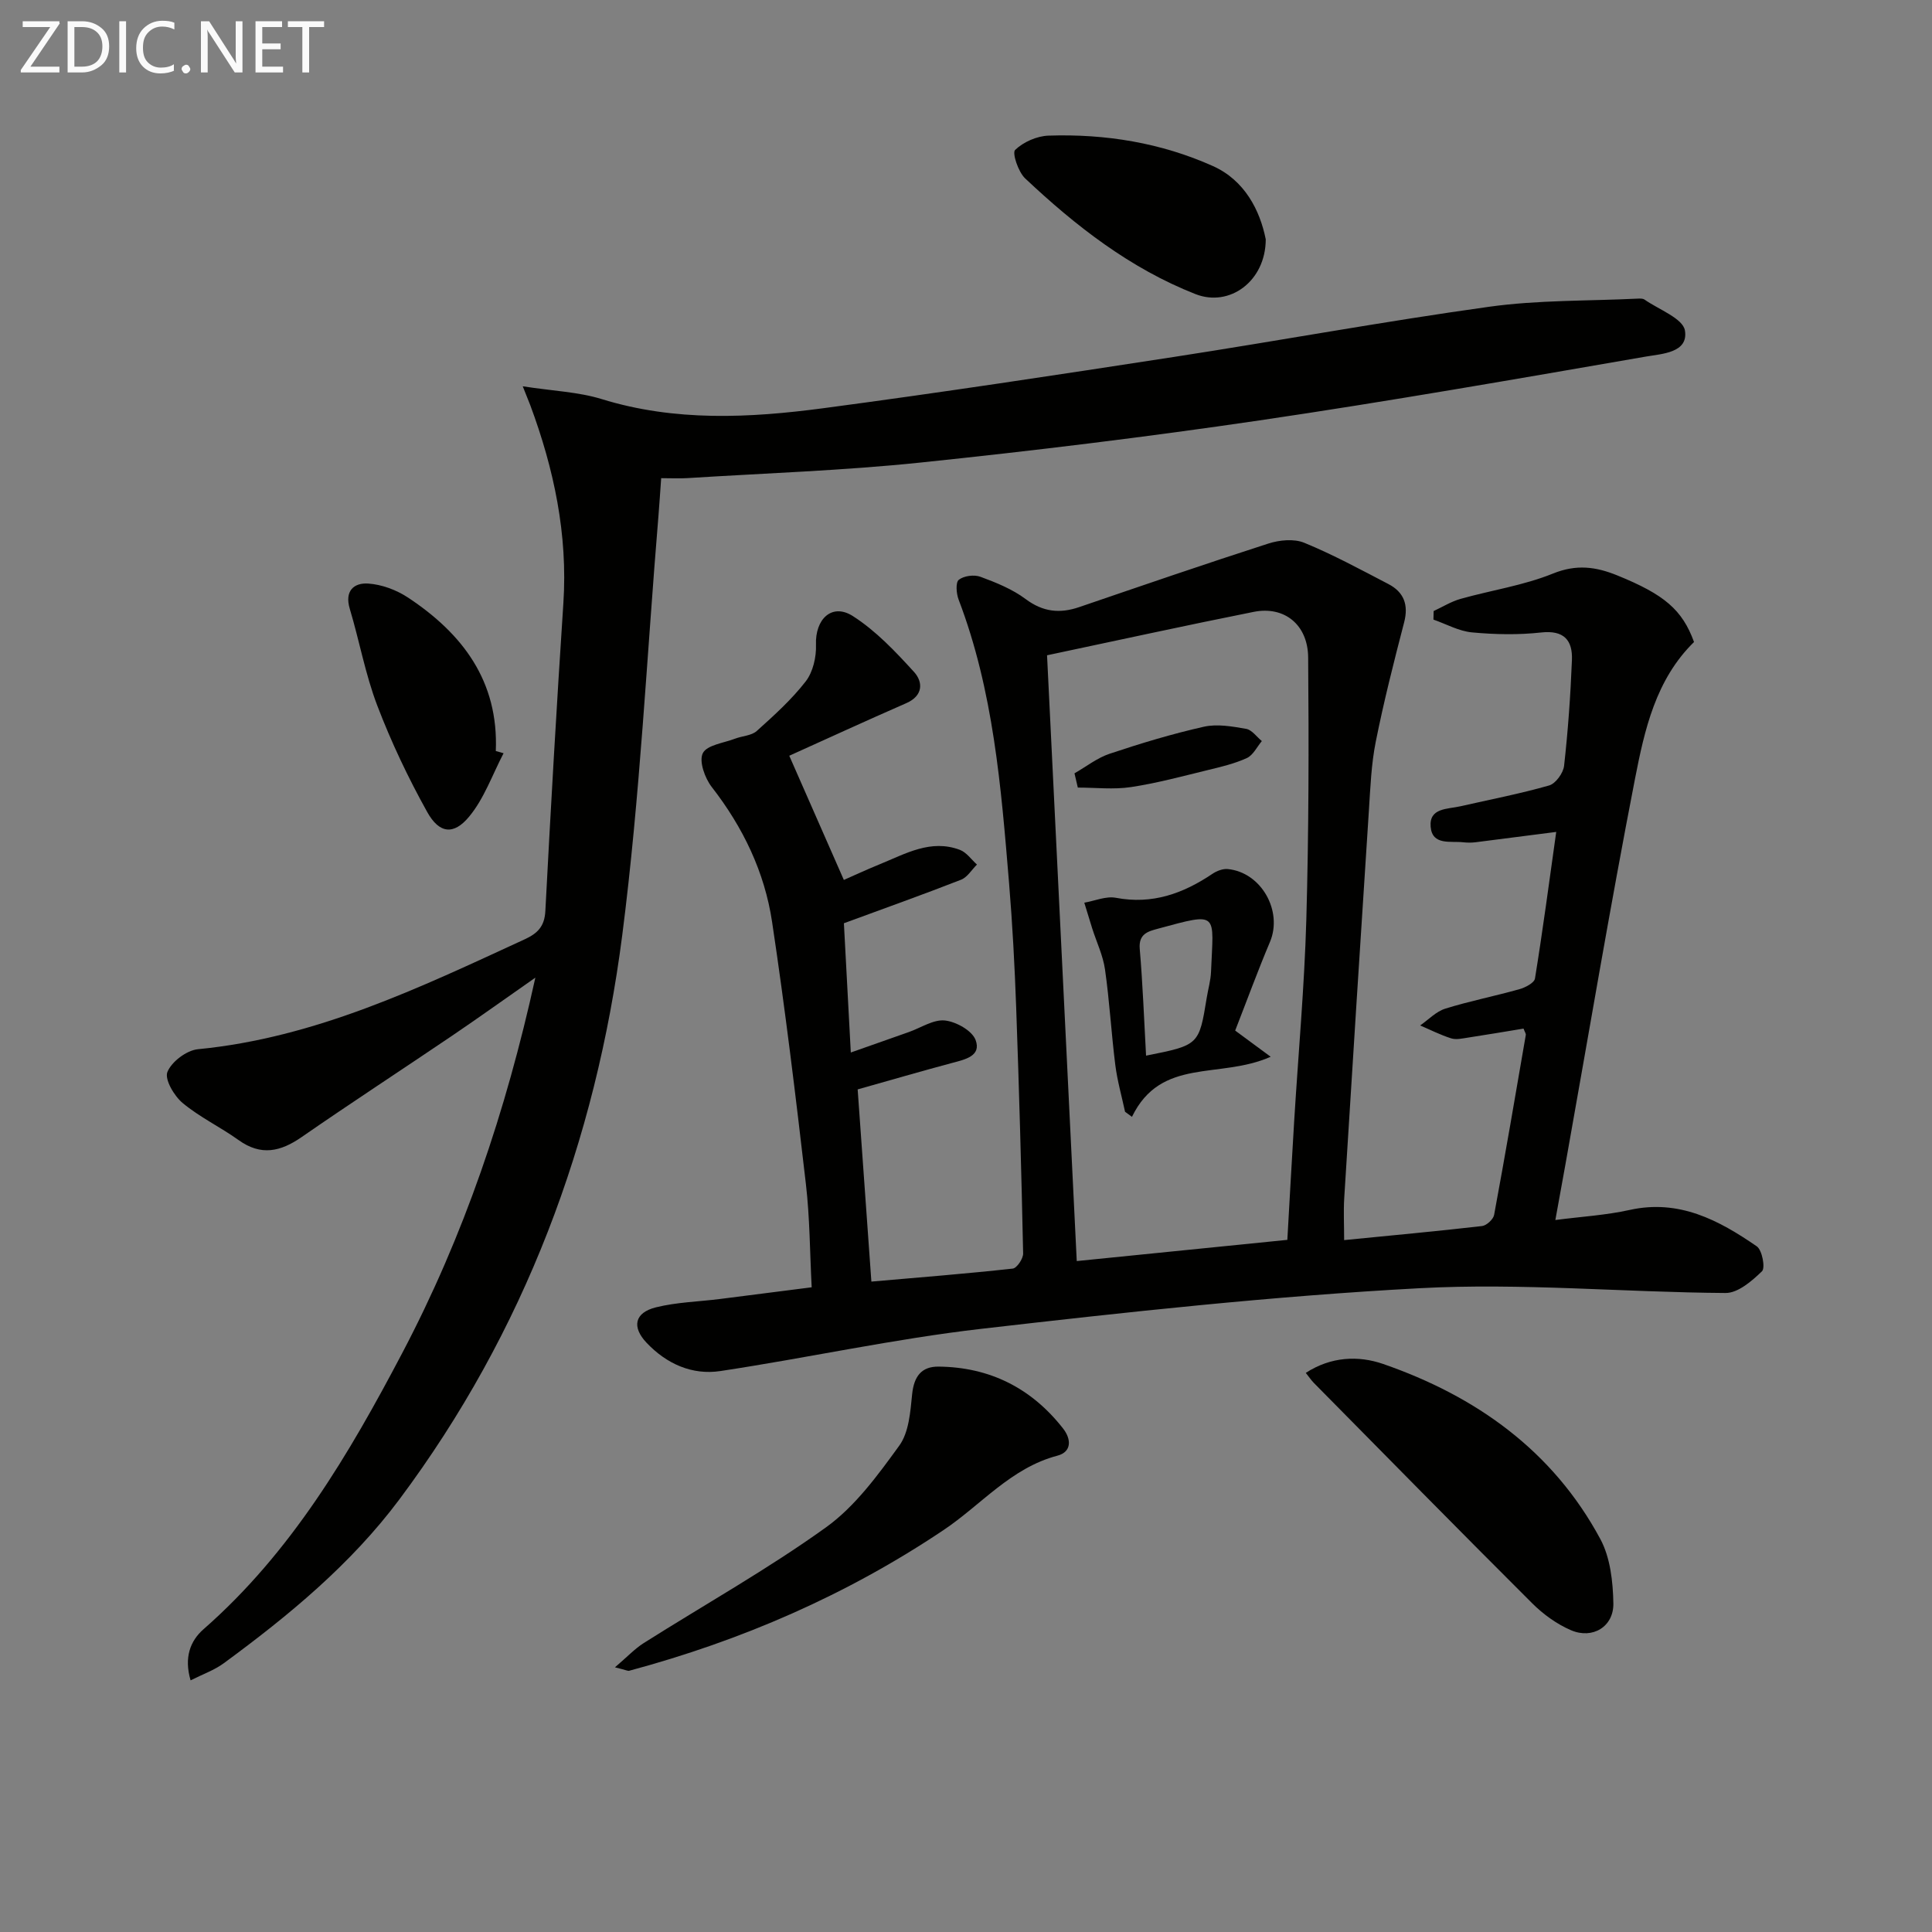
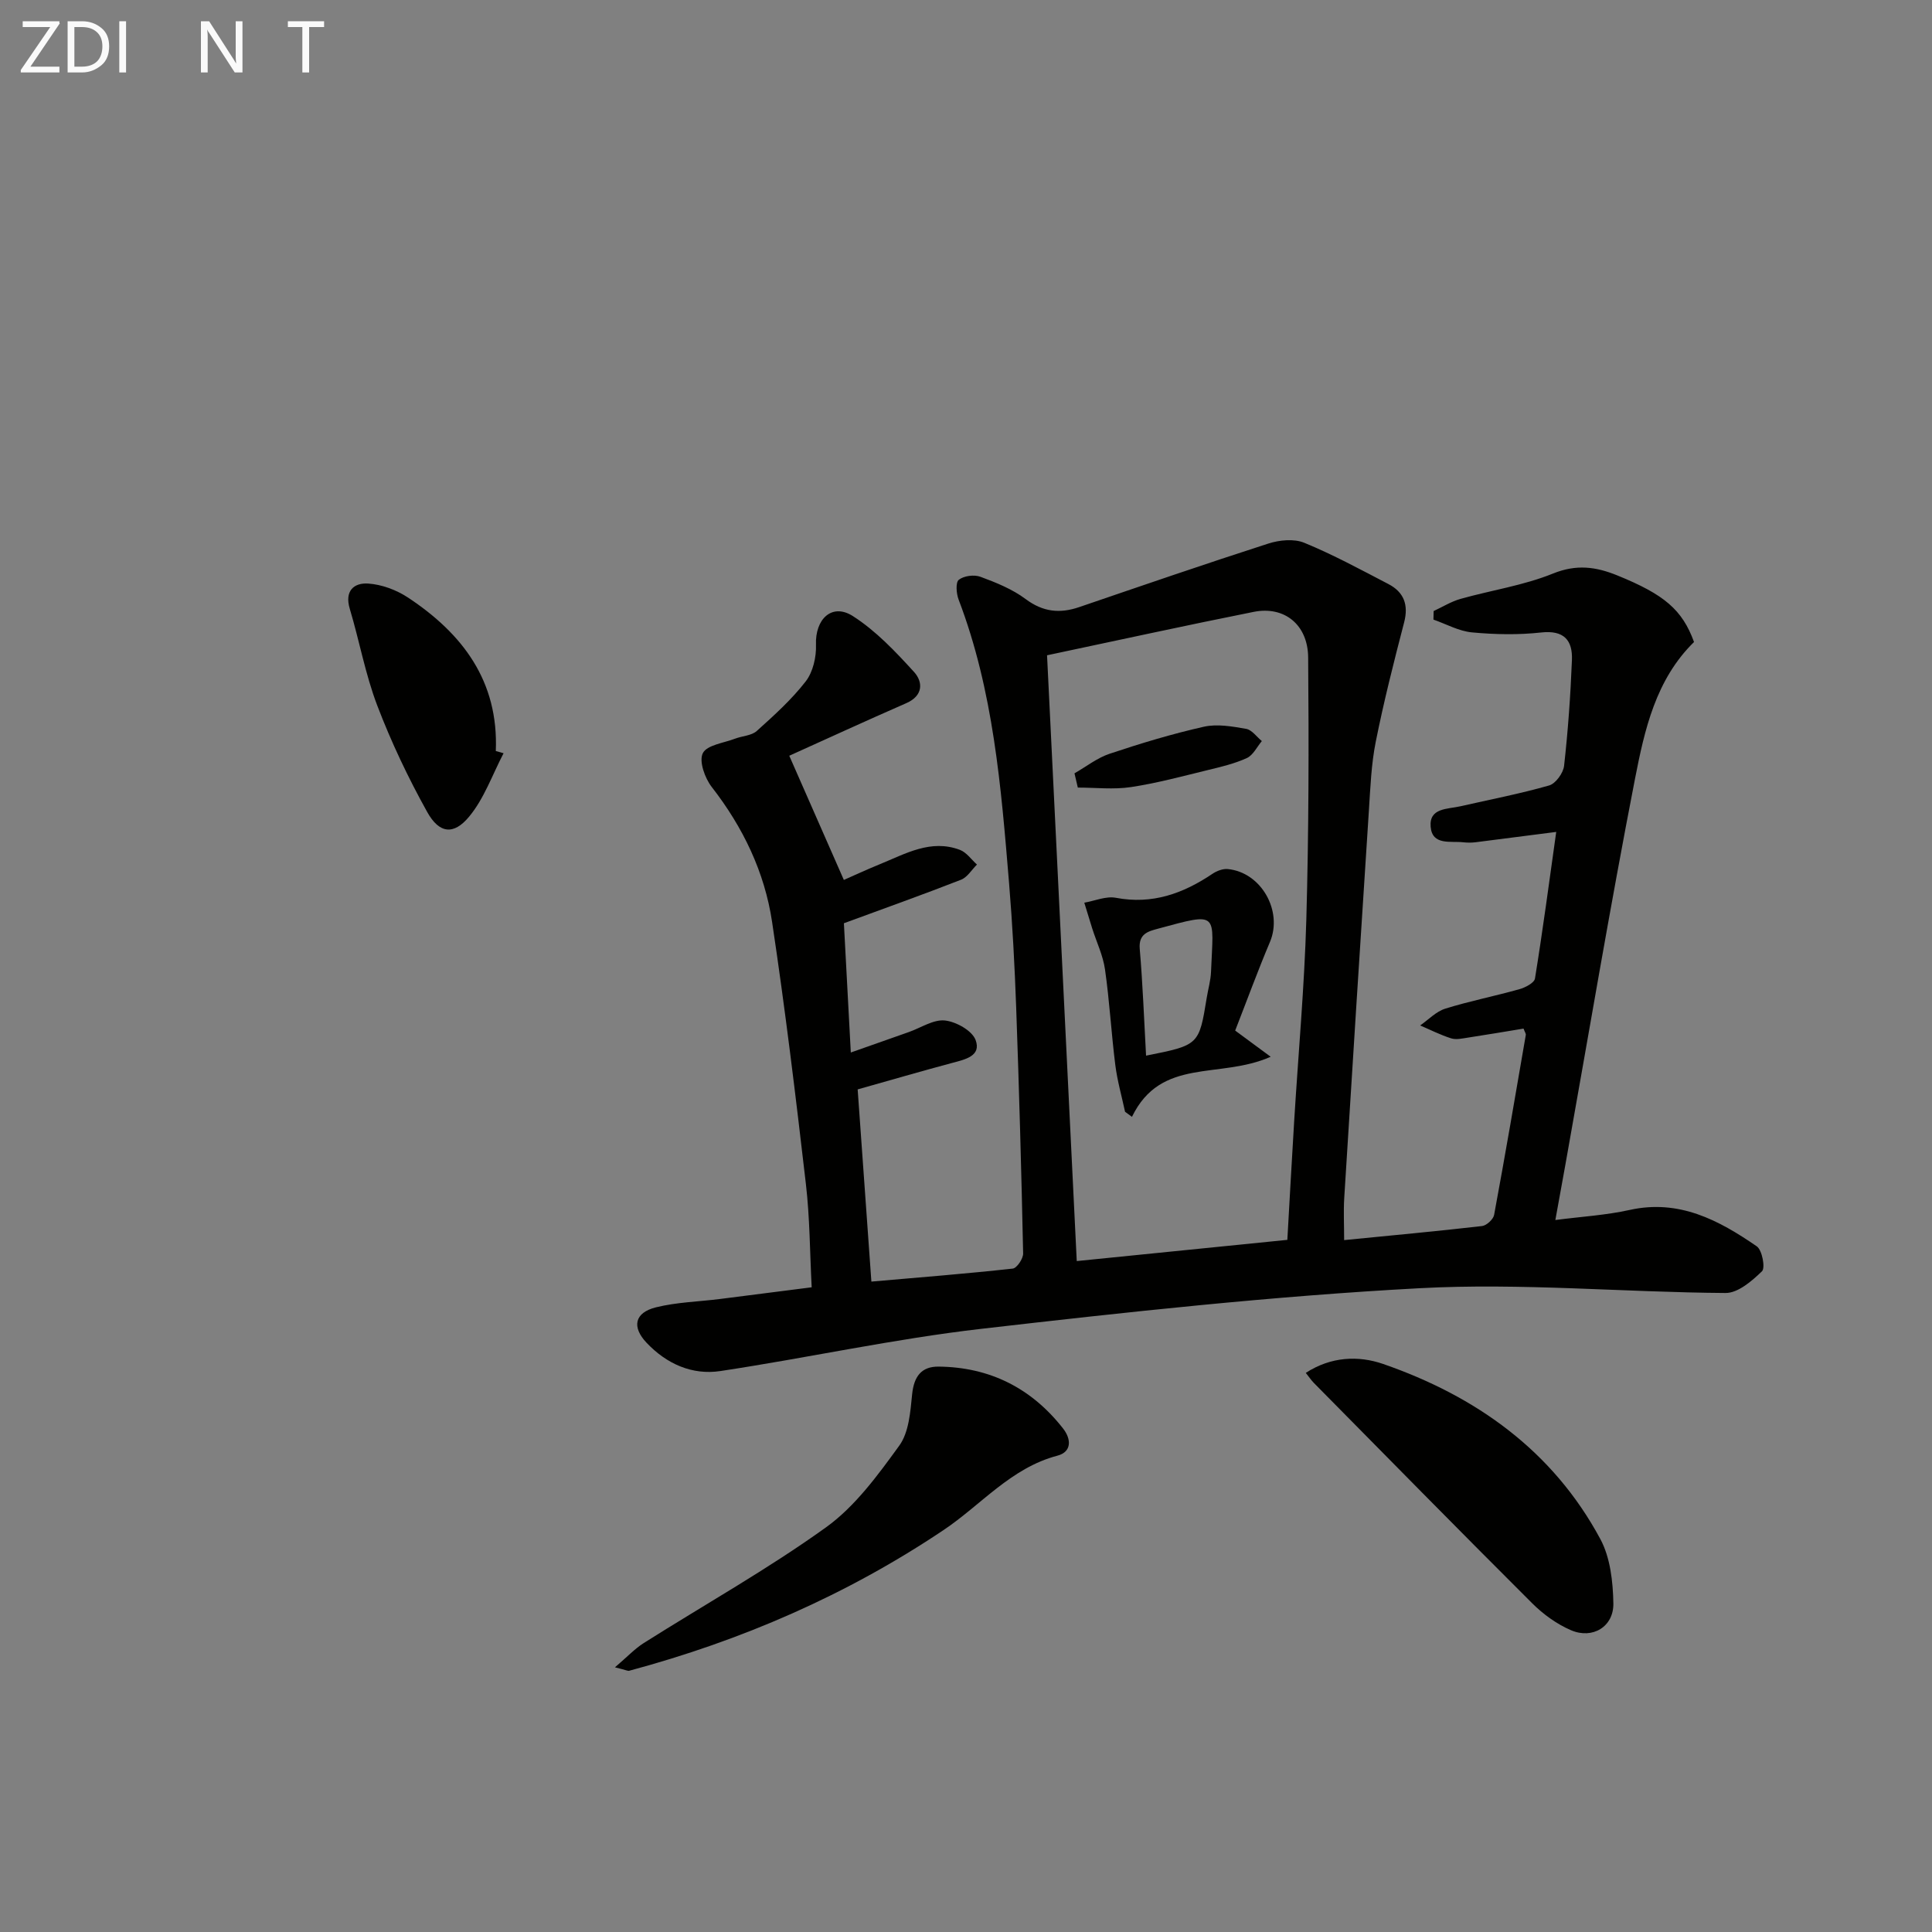
<svg xmlns="http://www.w3.org/2000/svg" enable-background="new 0 0 400 400" viewBox="0 0 400 400">
  <rect x="0" y="0" width="400" height="400" fill="#808080" stroke="none" />
  <g fill="#010100">
    <path d="m177.57 225.55c.95 13.37 1.87 26.25 2.84 39.79 9.89-.86 19.59-1.63 29.26-2.69.86-.09 2.18-2.06 2.16-3.13-.36-16.97-.83-33.93-1.44-50.89-.31-8.63-.77-17.27-1.48-25.88-1.65-19.85-3.23-39.73-10.44-58.61-.48-1.25-.65-3.56.04-4.1 1.05-.83 3.18-1.11 4.49-.62 3.25 1.2 6.61 2.56 9.35 4.61 3.59 2.68 7.07 3.04 11.1 1.66 13.02-4.45 26.04-8.93 39.14-13.15 2.3-.74 5.32-1.04 7.45-.16 5.97 2.45 11.67 5.55 17.41 8.54 3.21 1.67 4.21 4.29 3.26 7.94-2.13 8.18-4.21 16.39-5.87 24.68-.94 4.69-1.12 9.55-1.43 14.34-1.74 26.71-3.44 53.43-5.1 80.15-.17 2.77-.02 5.56-.02 8.72 9.79-.97 19.18-1.83 28.55-2.91.94-.11 2.33-1.39 2.5-2.31 2.3-12.39 4.42-24.82 6.56-37.25.05-.27-.2-.59-.47-1.32-3.78.62-7.65 1.28-11.52 1.87-1.15.17-2.42.48-3.46.15-2.2-.69-4.29-1.76-6.42-2.67 1.71-1.19 3.27-2.87 5.17-3.47 5.05-1.58 10.28-2.6 15.38-4.04 1.22-.34 3.07-1.3 3.22-2.21 1.61-9.95 2.94-19.95 4.4-30.35-6 .77-11.35 1.47-16.7 2.14-.82.1-1.67.1-2.5.01-2.66-.31-6.47.72-6.8-3.22-.33-3.93 3.49-3.63 6.12-4.23 6.15-1.4 12.36-2.59 18.41-4.32 1.36-.39 2.94-2.58 3.1-4.09.81-7.25 1.33-14.55 1.62-21.85.17-4.12-1.64-6.26-6.39-5.73-4.71.52-9.56.42-14.29-.02-2.72-.25-5.33-1.72-7.99-2.65.01-.59.03-1.18.04-1.77 1.84-.85 3.61-1.96 5.54-2.51 6.38-1.8 13.07-2.78 19.16-5.25 4.86-1.97 8.9-1.42 13.34.39 9.72 3.95 13.44 7.1 15.87 13.78-7.93 7.77-10.24 18.17-12.22 28.32-5.17 26.54-9.64 53.21-14.4 79.82-.64 3.56-1.29 7.12-2.09 11.53 5.36-.7 10.45-.99 15.37-2.08 10.24-2.28 18.47 2.11 26.33 7.53 1.12.77 1.8 4.47 1.08 5.16-2.08 2.02-4.98 4.52-7.54 4.5-21.11-.14-42.3-2.12-63.32-.99-30.33 1.62-60.59 4.93-90.78 8.41-18.09 2.08-35.97 6.02-54 8.74-5.87.89-11.16-1.49-15.29-5.85-3.11-3.28-2.49-6.24 1.93-7.34 4.3-1.07 8.85-1.17 13.28-1.73 6.07-.76 12.13-1.55 18.97-2.42-.38-7.23-.38-14.36-1.2-21.4-2.1-18.12-4.29-36.23-7-54.26-1.55-10.32-6.01-19.59-12.49-27.92-1.43-1.84-2.68-5.34-1.85-7 .85-1.7 4.34-2.11 6.69-3.01 1.49-.57 3.38-.61 4.47-1.58 3.58-3.22 7.21-6.49 10.14-10.27 1.51-1.95 2.22-5.05 2.13-7.59-.2-5.3 3.29-8.71 7.63-5.94 4.76 3.04 8.83 7.35 12.68 11.58 1.85 2.04 1.94 4.9-1.61 6.45-8.48 3.71-16.89 7.58-24.23 10.89 3.76 8.56 7.36 16.75 11.3 25.71 1.86-.81 4.62-2.1 7.44-3.25 5.32-2.16 10.55-5.26 16.6-2.97 1.36.52 2.36 2 3.52 3.04-1.09 1.07-1.99 2.63-3.3 3.14-7.87 3.08-15.84 5.91-24.25 9.01.45 8.47.91 17.04 1.43 26.76 4.41-1.56 8.22-2.9 12.03-4.24 2.49-.88 5.08-2.64 7.45-2.39 2.33.25 5.64 2.1 6.36 4.05 1.22 3.3-2.15 4.02-4.83 4.73-6.51 1.74-12.97 3.63-19.59 5.49zm88.96 31.15c.48-8.33.91-16.42 1.41-24.5.85-13.92 2.12-27.83 2.52-41.77.51-18.1.53-36.21.38-54.32-.06-6.81-4.96-10.69-11.27-9.43-14.09 2.81-28.13 5.89-42.79 8.99 2.04 41.66 4.08 83.23 6.15 125.42 14.66-1.47 28.96-2.91 43.6-4.39z" />
-     <path d="m108.23 79.98c6.34.98 11.53 1.16 16.32 2.64 15.21 4.7 30.61 3.93 45.96 1.89 24.18-3.21 48.3-6.88 72.41-10.59 21.82-3.36 43.54-7.37 65.4-10.41 10.11-1.41 20.44-1.18 30.68-1.68.49-.02 1.11-.06 1.47.19 2.97 2.08 7.98 3.9 8.38 6.43.74 4.61-4.8 4.8-8.06 5.37-26.64 4.61-53.29 9.28-80.03 13.22-23.33 3.43-46.76 6.29-70.21 8.73-16.03 1.67-32.17 2.2-48.26 3.22-1.63.1-3.28.01-5.4.01-.21 2.87-.36 5.31-.56 7.75-2.41 28.96-3.8 58.06-7.5 86.86-5.48 42.64-20.22 82.1-46.14 116.82-10.03 13.43-22.92 24.06-36.38 33.94-1.92 1.41-4.28 2.23-6.85 3.53-1.39-4.73-.07-8.18 2.67-10.58 18.15-15.9 30.09-36.16 41.14-57.17 12.77-24.27 21.45-49.92 27.57-77.74-6.33 4.42-11.79 8.34-17.36 12.11-10.32 6.99-20.78 13.8-31.03 20.9-4.37 3.03-8.41 3.95-13.04.63-3.76-2.7-8.05-4.73-11.59-7.68-1.77-1.47-3.78-4.9-3.16-6.43.86-2.13 3.97-4.48 6.31-4.71 24.35-2.36 45.92-12.74 67.65-22.75 2.65-1.22 4.13-2.65 4.29-5.88 1.11-21.24 2.33-42.48 3.73-63.71.93-14.24-1.94-27.77-6.85-40.99-.28-.74-.59-1.47-1.56-3.92z" />
    <path d="m127.32 345.2c2.54-2.17 4.09-3.83 5.94-5.01 12.6-7.97 25.66-15.28 37.74-23.96 6.03-4.33 10.74-10.8 15.18-16.92 2.01-2.77 2.3-7.02 2.67-10.67.38-3.64 1.9-5.73 5.47-5.7 10.62.11 19.24 4.46 25.78 12.82 1.74 2.22 1.79 4.84-1.17 5.62-9.63 2.53-15.8 10.2-23.59 15.41-20.07 13.46-41.85 22.88-65.1 29.13-.25.06-.6-.15-2.92-.72z" />
-     <path d="m270.35 284.24c5.22-3.39 10.91-3.62 16.03-1.84 19.23 6.67 35.12 17.96 44.95 36.24 2.07 3.84 2.62 8.84 2.7 13.33.08 4.82-4.31 7.47-8.77 5.55-2.96-1.27-5.78-3.32-8.07-5.61-15.16-15.12-30.17-30.4-45.22-45.64-.54-.57-.99-1.24-1.62-2.03z" />
-     <path d="m262.06 49.55c-.02 8.69-7.51 14.11-14.55 11.34-13.54-5.32-24.81-14.11-35.27-23.96-1.42-1.34-2.72-5.26-2.07-5.89 1.72-1.65 4.53-2.89 6.95-2.96 11.75-.39 23.28 1.49 34 6.3 6.57 2.94 9.74 9.15 10.94 15.17z" />
+     <path d="m270.35 284.24c5.22-3.39 10.91-3.62 16.03-1.84 19.23 6.67 35.12 17.96 44.95 36.24 2.07 3.84 2.62 8.84 2.7 13.33.08 4.82-4.31 7.47-8.77 5.55-2.96-1.27-5.78-3.32-8.07-5.61-15.16-15.12-30.17-30.4-45.22-45.64-.54-.57-.99-1.24-1.62-2.03" />
    <path d="m104.26 155.95c-2.31 4.41-4 9.34-7.11 13.1-3.22 3.91-6.21 3.54-8.7-.93-3.94-7.08-7.45-14.47-10.34-22.04-2.47-6.47-3.7-13.4-5.7-20.06-1.11-3.71.9-5.4 3.83-5.2 2.81.19 5.84 1.32 8.22 2.89 11.28 7.46 18.79 17.28 18.19 31.78.54.16 1.08.31 1.61.46z" />
    <path d="m255.73 213.37c3.01 2.22 5.18 3.82 7.35 5.42-10.6 4.71-22.68.01-28.72 12.44-.48-.35-.96-.7-1.43-1.05-.69-3.23-1.61-6.43-2.02-9.7-.83-6.57-1.19-13.2-2.13-19.76-.41-2.9-1.75-5.67-2.65-8.5-.56-1.77-1.09-3.55-1.64-5.33 2.19-.38 4.5-1.4 6.55-1.01 7.52 1.43 13.91-.88 19.99-4.97.89-.6 2.15-1.08 3.17-.98 6.94.67 11.42 8.69 8.74 15.07-2.56 6.06-4.82 12.25-7.21 18.37zm-18.45 5.19c10.96-2.18 10.96-2.18 12.56-11.98.29-1.8.82-3.58.89-5.39.49-12.26 1.78-12.37-10.96-8.92-2.04.55-4.06 1.05-3.8 4.17.62 7.24.89 14.52 1.31 22.12z" />
    <path d="m222.46 160.11c2.42-1.38 4.7-3.2 7.29-4.06 6.41-2.14 12.91-4.11 19.5-5.59 2.76-.62 5.88-.06 8.75.44 1.19.21 2.18 1.65 3.25 2.53-1.01 1.21-1.8 2.91-3.09 3.51-2.53 1.16-5.31 1.82-8.04 2.48-5.3 1.29-10.6 2.73-15.98 3.54-3.59.54-7.32.1-10.99.1-.22-.99-.46-1.97-.69-2.95z" />
  </g>
  <path d="m12.4 4.8-6.1 9h6v1.2h-8v-.5l6.1-8.9h-5.7v-1.2h7.6v.4z" fill="#fafafa" />
  <path d="m14 15v-10.6h3c1.6 0 2.9.5 4 1.4s1.6 2.2 1.6 3.8-.5 3-1.6 3.9-2.4 1.5-4 1.5zm1.4-9.4v8.2h1.6c1.3 0 2.4-.4 3.1-1.1s1.1-1.8 1.1-3.1-.4-2.3-1.2-3-1.8-1-3.1-1z" fill="#fafafa" />
  <path d="m26.1 4.4v10.6h-1.4v-10.6z" fill="#fafafa" />
-   <path d="m36.1 14.6c-.8.4-1.8.6-2.9.6-1.5 0-2.7-.5-3.6-1.4s-1.4-2.2-1.4-3.8c0-1.7.5-3.1 1.5-4.1s2.3-1.6 3.9-1.6c1 0 1.8.1 2.5.4v1.4c-.8-.4-1.6-.6-2.5-.6-1.2 0-2.1.4-2.9 1.2s-1.1 1.8-1.1 3.2c0 1.3.3 2.3 1 3s1.6 1.1 2.7 1.1c1 0 2-.2 2.7-.7v1.3z" fill="#fafafa" />
-   <path d="m37.6 14.3c0-.2.1-.5.3-.6s.4-.3.6-.3c.3 0 .5.1.6.3s.3.4.3.6-.1.4-.3.6-.4.3-.6.3c-.3 0-.5-.1-.6-.3s-.3-.4-.3-.6z" fill="#fafafa" />
  <path d="m50.2 15h-1.6l-5.3-8.2c-.2-.2-.3-.5-.4-.7 0 .2.1.7.1 1.5v7.4h-1.4v-10.6h1.7l5.2 8.1c.2.4.4.6.4.7 0-.3-.1-.8-.1-1.5v-7.3h1.4z" fill="#fafafa" />
-   <path d="m58.6 15h-5.7v-10.6h5.5v1.2h-4.1v3.4h3.8v1.2h-3.8v3.6h4.3z" fill="#fafafa" />
  <path d="m67.1 5.6h-3.1v9.4h-1.4v-9.4h-3v-1.2h7.5z" fill="#fafafa" />
</svg>